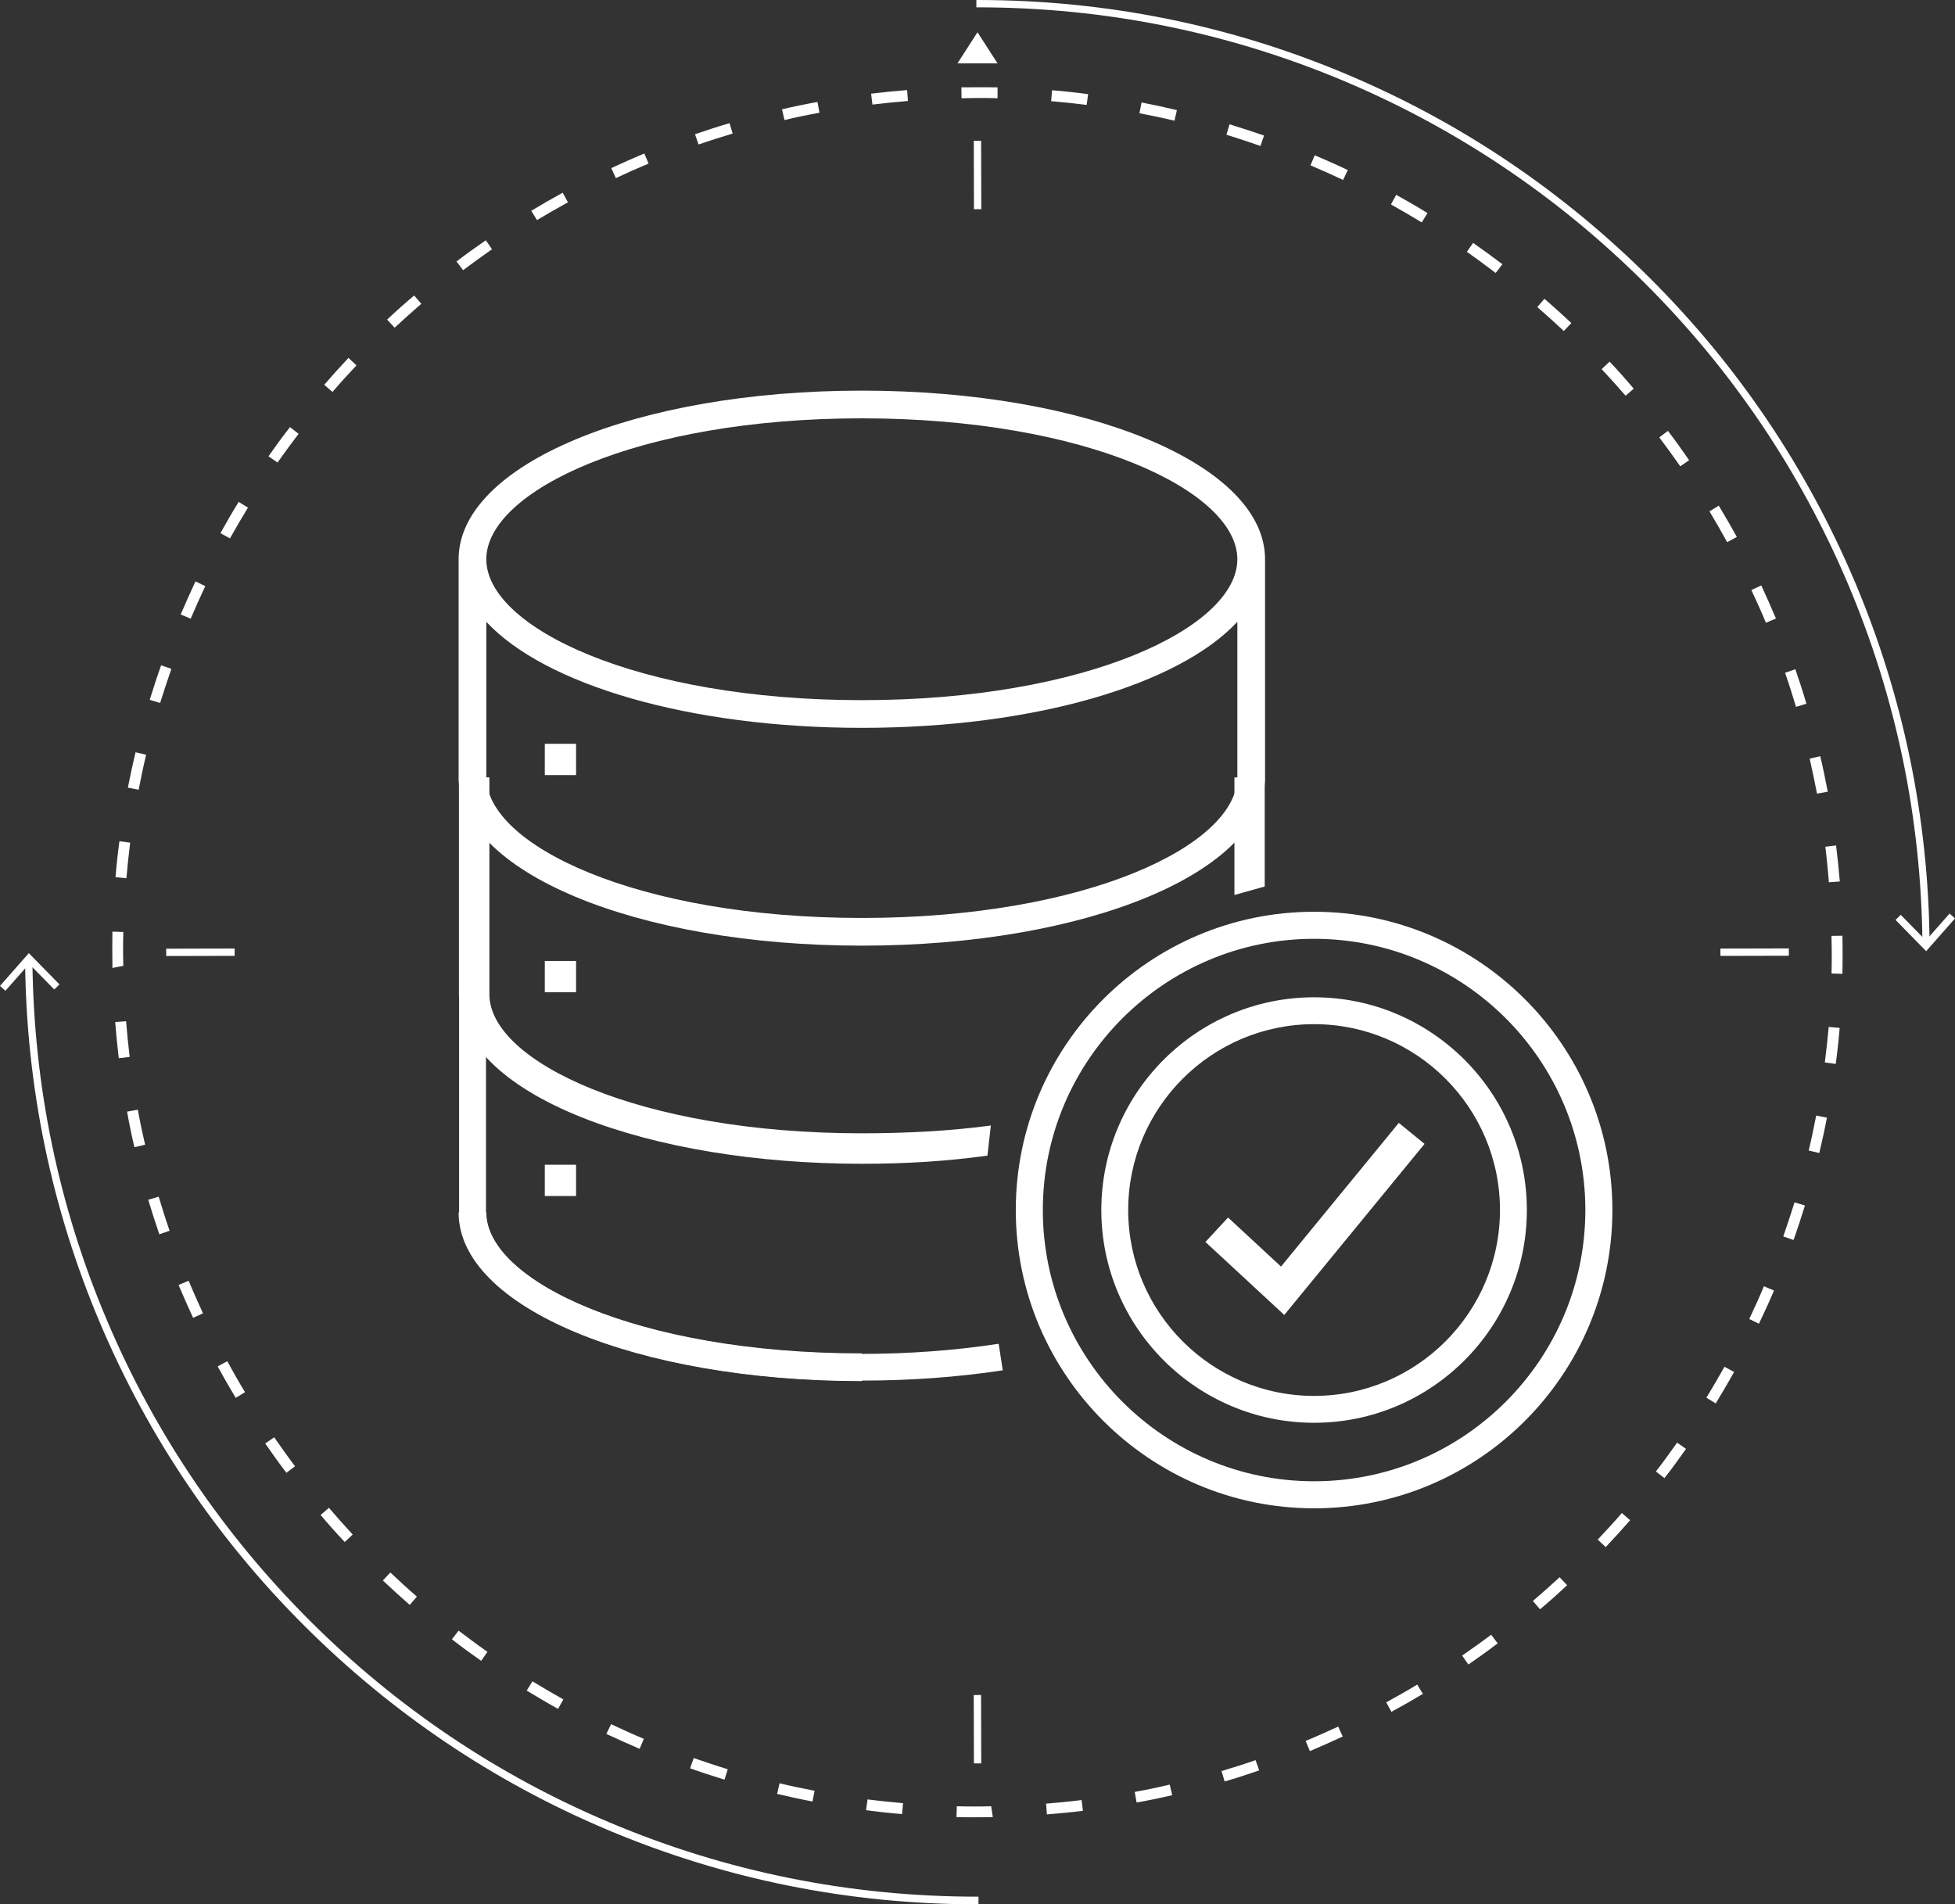
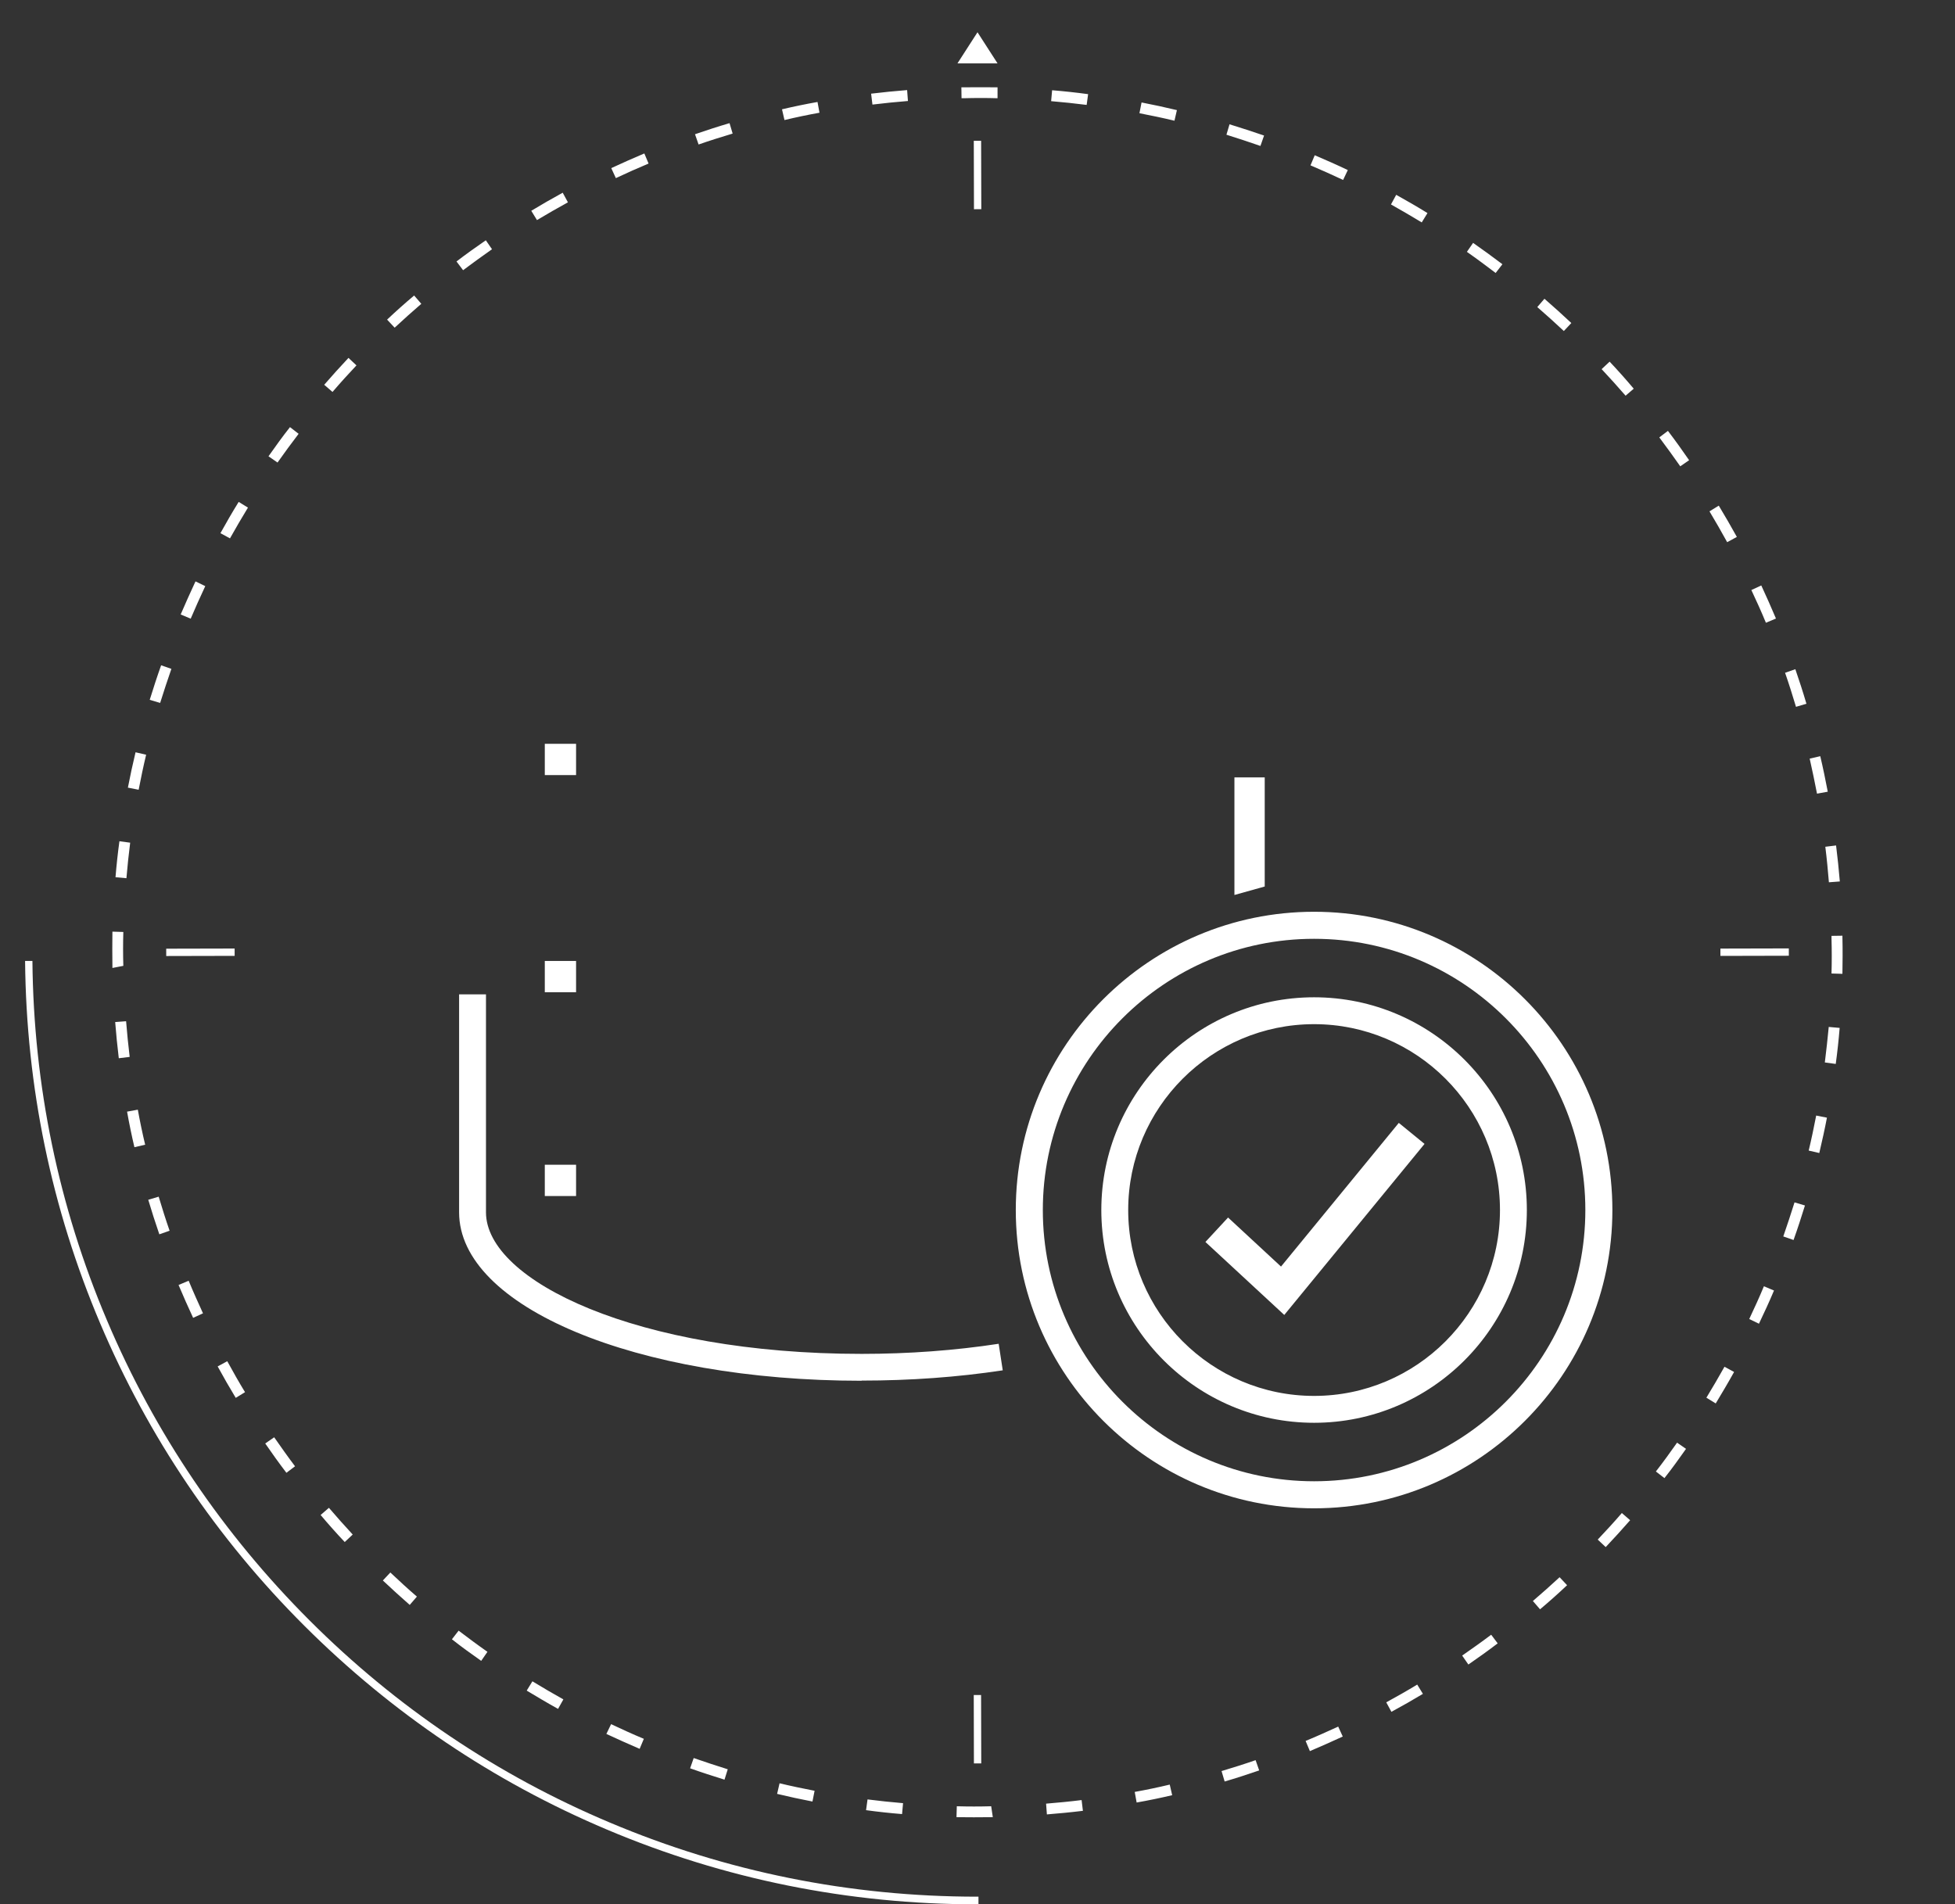
<svg xmlns="http://www.w3.org/2000/svg" id="Layer_2" viewBox="0 0 120 116.9">
  <rect x="0" y="0" width="120" height="116.9" fill="#333333" stroke="none" />
  <defs>
    <style> .cls-1 { fill: #fff; } .cls-2 { fill: none; } .cls-3 { clip-path: url(#clippath-1); } .cls-4 { clip-path: url(#clippath-2); } .cls-5 { clip-path: url(#clippath); } </style>
    <clipPath id="clippath">
-       <rect class="cls-2" x="28.15" y="23.98" width="70.81" height="68.61" />
-     </clipPath>
+       </clipPath>
    <clipPath id="clippath-1">
      <rect class="cls-2" x="28.15" y="23.98" width="70.81" height="68.61" />
    </clipPath>
    <clipPath id="clippath-2">
      <rect class="cls-2" x="28.15" y="23.98" width="70.81" height="68.61" />
    </clipPath>
  </defs>
  <g id="Layer_1-2" data-name="Layer_1">
    <g>
-       <path class="cls-1" d="M118,57.9c-.07-7.65-1.61-15.08-4.58-22.08-2.93-6.9-7.11-13.1-12.43-18.41s-11.53-9.49-18.43-12.41C75.41,1.98,67.82.45,60,.45h-.07v-.45h.07c7.88,0,15.53,1.54,22.73,4.59,6.96,2.94,13.2,7.15,18.57,12.51,5.37,5.36,9.58,11.6,12.53,18.56,2.99,7.05,4.54,14.54,4.61,22.25h-.45Z" />
-       <polygon class="cls-1" points="116.35 56.47 116.67 56.16 118.21 57.73 119.67 56.08 120 56.38 118.23 58.39 116.35 56.47" />
      <path class="cls-1" d="M60.06,116.9h-.07c-7.88,0-15.53-1.54-22.74-4.59-6.96-2.94-13.2-7.15-18.57-12.51-5.37-5.36-9.58-11.6-12.53-18.56-2.99-7.05-4.54-14.54-4.61-22.25h.45c.07,7.65,1.61,15.08,4.58,22.07,2.92,6.9,7.11,13.09,12.43,18.41,5.32,5.32,11.52,9.5,18.43,12.41,7.15,3.02,14.74,4.55,22.56,4.55h.07v.45Z" />
-       <polygon class="cls-1" points="3.65 60.43 3.33 60.74 1.79 59.17 .33 60.82 0 60.52 1.77 58.51 3.65 60.43" />
      <path class="cls-1" d="M60.93,111.55h-.03c-.78.01-1.49.01-2.19,0l.02-.67c.7.02,1.4.02,2.11,0l.1.67ZM64.26,111.39l-.05-.67c.73-.06,1.46-.13,2.18-.22l.08.66c-.73.09-1.47.16-2.21.22ZM55.37,111.36c-.74-.06-1.48-.14-2.21-.24l.09-.66c.72.09,1.45.17,2.18.23l-.06.67ZM69.77,110.66l-.12-.66c.72-.13,1.44-.28,2.15-.45l.15.65c-.72.17-1.45.32-2.18.45ZM49.87,110.59c-.73-.14-1.46-.3-2.17-.47l.15-.65c.71.17,1.43.32,2.15.46l-.13.66ZM75.17,109.36l-.19-.64c.7-.21,1.4-.43,2.09-.67l.22.63c-.7.24-1.4.47-2.12.68ZM44.48,109.25c-.71-.22-1.42-.45-2.12-.7l.22-.63c.69.24,1.39.47,2.09.69l-.2.64ZM80.4,107.49l-.26-.62c.68-.28,1.34-.58,2-.88l.28.61c-.67.31-1.35.61-2.03.9ZM39.25,107.35c-.68-.29-1.36-.6-2.03-.91l.29-.6c.66.31,1.33.62,2.01.9l-.26.62ZM85.41,105.09l-.32-.59c.64-.35,1.28-.71,1.9-1.09l.35.57c-.63.38-1.28.75-1.93,1.1ZM34.25,104.9c-.65-.36-1.29-.74-1.92-1.12l.35-.57c.62.38,1.26.75,1.9,1.11l-.33.59ZM90.13,102.18l-.38-.55c.6-.42,1.2-.84,1.78-1.28l.4.53c-.59.45-1.19.88-1.8,1.3ZM29.53,101.95c-.61-.43-1.21-.86-1.79-1.32l.41-.53c.58.44,1.17.88,1.77,1.3l-.38.55ZM94.53,98.79l-.44-.51c.56-.48,1.1-.96,1.64-1.46l.46.49c-.54.51-1.09,1-1.66,1.48ZM25.15,98.52c-.56-.49-1.11-.99-1.65-1.5l.46-.49c.53.5,1.07,1,1.63,1.48l-.44.51ZM98.56,94.97l-.49-.46c.5-.53,1-1.07,1.48-1.63l.51.44c-.49.56-.99,1.11-1.5,1.65ZM21.16,94.66c-.51-.54-1-1.09-1.48-1.66l.51-.44c.48.56.96,1.1,1.46,1.64l-.49.46ZM102.17,90.74l-.53-.41c.45-.58.88-1.17,1.3-1.77l.55.38c-.43.61-.86,1.21-1.32,1.79ZM17.58,90.41c-.45-.59-.88-1.19-1.3-1.8l.55-.38c.42.6.84,1.2,1.28,1.78l-.53.4ZM105.31,86.15l-.57-.35c.38-.62.75-1.26,1.11-1.9l.59.32c-.36.65-.74,1.29-1.12,1.92ZM14.47,85.81c-.38-.63-.75-1.27-1.11-1.93l.59-.32c.35.64.71,1.28,1.09,1.9l-.57.35ZM107.97,81.26l-.6-.29c.31-.66.62-1.33.9-2.01l.62.26c-.29.69-.6,1.36-.92,2.03ZM11.86,80.91c-.31-.67-.61-1.34-.9-2.03l.62-.26c.28.68.58,1.34.88,2l-.61.28ZM110.09,76.12l-.63-.22c.24-.69.47-1.39.69-2.09l.64.19c-.22.71-.45,1.42-.7,2.12ZM9.78,75.77c-.24-.7-.47-1.41-.68-2.12l.64-.19c.21.7.43,1.4.67,2.09l-.63.22ZM111.67,70.78l-.65-.15c.17-.71.32-1.43.46-2.15l.66.13c-.14.73-.3,1.45-.47,2.17ZM8.25,70.42c-.17-.72-.32-1.45-.45-2.18l.66-.12c.13.72.28,1.44.45,2.15l-.65.15ZM112.67,65.31l-.66-.09c.09-.72.17-1.45.24-2.18l.67.06c-.06.74-.14,1.48-.24,2.21ZM7.29,64.95c-.09-.73-.16-1.47-.22-2.21l.67-.05c.06.73.13,1.46.22,2.19l-.66.08ZM113.09,59.78l-.67-.02c.02-.71.02-1.42,0-2.14v-.17s.67-.01.67-.01v.1c.02.79.01,1.51,0,2.23ZM6.9,59.41v-.06c-.01-.76-.01-1.47,0-2.16l.67.02c-.02.69-.02,1.38,0,2.08l-.67.13ZM112.26,54.16c-.06-.73-.13-1.46-.22-2.18l.66-.08c.09.73.17,1.47.23,2.21l-.67.05ZM7.76,53.91l-.67-.06c.06-.74.14-1.48.24-2.21l.66.09c-.09.72-.17,1.45-.23,2.18ZM111.53,48.72c-.14-.72-.29-1.44-.45-2.15l.65-.15c.17.72.32,1.45.46,2.18l-.66.12ZM8.51,48.48l-.66-.13c.14-.73.3-1.46.47-2.17l.65.15c-.17.71-.32,1.43-.46,2.15ZM110.24,43.39c-.21-.7-.43-1.4-.67-2.09l.63-.22c.24.7.47,1.4.68,2.12l-.64.19ZM9.83,43.15l-.64-.19c.22-.71.45-1.42.7-2.12l.63.22c-.24.69-.47,1.39-.69,2.09ZM108.39,38.22c-.28-.68-.58-1.34-.89-2l.61-.28c.31.67.61,1.34.9,2.03l-.62.26ZM11.71,37.98l-.62-.26c.29-.68.6-1.36.91-2.03l.6.29c-.31.66-.61,1.33-.9,2.01ZM106.02,33.29c-.35-.64-.72-1.28-1.09-1.9l.57-.35c.38.63.75,1.27,1.11,1.92l-.59.32ZM14.12,33.05l-.59-.32c.36-.65.73-1.29,1.12-1.92l.57.35c-.38.62-.75,1.26-1.11,1.9ZM103.14,28.63c-.42-.6-.85-1.19-1.29-1.78l.53-.4c.45.59.88,1.19,1.3,1.8l-.55.38ZM17.03,28.39l-.55-.38c.43-.61.86-1.21,1.32-1.79l.53.41c-.44.58-.88,1.17-1.3,1.77ZM99.78,24.29c-.48-.55-.97-1.1-1.47-1.63l.49-.46c.51.54,1,1.09,1.48,1.66l-.51.44ZM20.41,24.06l-.51-.44c.49-.56.98-1.11,1.49-1.65l.49.46c-.5.53-.99,1.07-1.47,1.63ZM95.99,20.32c-.53-.5-1.08-.99-1.63-1.47l.44-.51c.56.49,1.11.98,1.65,1.49l-.46.49ZM24.22,20.11l-.46-.49c.54-.51,1.09-1,1.66-1.48l.44.51c-.56.48-1.1.97-1.63,1.46ZM91.81,16.76c-.58-.44-1.17-.88-1.77-1.3l.38-.55c.61.43,1.21.86,1.8,1.31l-.41.53ZM28.42,16.58l-.4-.53c.59-.45,1.19-.88,1.8-1.3l.38.55c-.6.42-1.19.85-1.78,1.29ZM87.28,13.66c-.63-.38-1.26-.75-1.9-1.11l.32-.59c.65.36,1.29.73,1.92,1.12l-.35.57ZM32.96,13.51l-.35-.57c.63-.38,1.27-.75,1.93-1.11l.32.59c-.64.35-1.28.72-1.9,1.09ZM82.45,11.05c-.66-.31-1.33-.61-2.01-.9l.26-.62c.68.29,1.36.59,2.03.91l-.29.61ZM37.8,10.93l-.28-.61c.67-.31,1.34-.61,2.03-.9l.26.62c-.67.28-1.34.58-2,.89ZM77.37,8.96c-.69-.24-1.39-.47-2.09-.69l.19-.64c.71.22,1.42.45,2.12.69l-.22.63ZM42.88,8.87l-.22-.63c.7-.24,1.4-.47,2.12-.68l.19.64c-.7.21-1.4.43-2.09.67ZM72.09,7.41c-.71-.17-1.43-.32-2.15-.46l.13-.66c.73.14,1.46.3,2.17.47l-.15.65ZM48.15,7.36l-.15-.65c.72-.17,1.45-.32,2.18-.45l.12.66c-.72.13-1.44.28-2.15.45ZM66.7,6.44c-.72-.09-1.45-.17-2.18-.23l.06-.67c.74.06,1.48.14,2.21.24l-.09.66ZM53.55,6.41l-.08-.66c.73-.09,1.47-.16,2.21-.22l.05.67c-.73.06-1.46.13-2.18.22ZM61.22,6.03c-.68-.02-1.36-.02-2.05,0h-.15s-.01-.67-.01-.67h.08s0,0,0,0c.76-.01,1.45,0,2.14,0v.67Z" />
      <polygon class="cls-1" points="58.77 3.89 60 1.98 61.23 3.89 58.77 3.89" />
      <rect class="cls-1" x="59.78" y="8.65" width=".45" height="4.2" transform="translate(-.03 .15) rotate(-.15)" />
      <polygon class="cls-1" points="59.78 108.25 59.77 104.05 60.22 104.05 60.23 108.25 59.78 108.25" />
      <polygon class="cls-1" points="105.6 58.68 105.6 58.23 109.8 58.22 109.8 58.67 105.6 58.68" />
      <rect class="cls-1" x="10.2" y="58.23" width="4.2" height=".45" transform="translate(-.13 .03) rotate(-.13)" />
    </g>
    <g>
      <g class="cls-5">
        <path class="cls-1" d="M52.9,84.78c-13.88,0-24.75-4.55-24.75-10.35h1.7c0,4.18,9.26,8.65,23.05,8.65v1.7ZM52.9,58.05c-13.88,0-24.75-4.55-24.75-10.35v-13.37c0-5.8,10.87-10.35,24.75-10.35s24.75,4.55,24.75,10.35v13.37c0,5.8-10.87,10.35-24.75,10.35ZM29.85,38.17v9.53c0,4.18,9.26,8.65,23.05,8.65s23.05-4.47,23.05-8.65v-9.53c-3.58,3.85-12.43,6.51-23.05,6.51s-19.48-2.66-23.05-6.51ZM52.9,25.68c-13.79,0-23.05,4.47-23.05,8.65s9.26,8.65,23.05,8.65,23.05-4.47,23.05-8.65-9.26-8.65-23.05-8.65Z" />
      </g>
      <polygon class="cls-1" points="77.63 54.42 75.77 54.94 75.77 47.72 77.63 47.72 77.63 54.42" />
      <g class="cls-3">
-         <path class="cls-1" d="M52.9,71.44c-6.47,0-12.57-1.01-17.17-2.84-4.87-1.94-7.56-4.62-7.56-7.56v-13.32h1.87v13.32c0,4.12,9.19,8.53,22.86,8.53,2.64,0,5.45-.14,7.92-.48l-.21,1.85c-2.55.35-4.98.5-7.7.5" />
        <path class="cls-1" d="M52.89,84.76c-13.86,0-24.71-4.54-24.71-10.34v-13.38h1.65v13.38c0,4.2,9.27,8.69,23.06,8.69,2.9,0,5.73-.21,8.41-.62l.25,1.63c-2.77.42-5.68.63-8.66.63Z" />
      </g>
      <rect class="cls-1" x="33.44" y="45.66" width="1.92" height="1.92" />
      <rect class="cls-1" x="33.44" y="58.99" width="1.92" height="1.92" />
      <rect class="cls-1" x="33.44" y="71.5" width="1.92" height="1.92" />
      <g class="cls-4">
-         <path class="cls-1" d="M80.66,92.59c-10.09,0-18.31-8.21-18.31-18.31s8.21-18.31,18.31-18.31,18.31,8.21,18.31,18.31-8.21,18.31-18.31,18.31ZM80.66,57.63c-9.18,0-16.65,7.47-16.65,16.65s7.47,16.65,16.65,16.65,16.65-7.47,16.65-16.65-7.47-16.65-16.65-16.65ZM80.66,87.34c-7.2,0-13.06-5.86-13.06-13.06s5.86-13.06,13.06-13.06,13.06,5.86,13.06,13.06-5.86,13.06-13.06,13.06ZM80.66,62.87c-6.29,0-11.41,5.12-11.41,11.41s5.12,11.41,11.41,11.41,11.41-5.12,11.41-11.41-5.12-11.41-11.41-11.41Z" />
+         <path class="cls-1" d="M80.66,92.59c-10.09,0-18.31-8.21-18.31-18.31s8.21-18.31,18.31-18.31,18.31,8.21,18.31,18.31-8.21,18.31-18.31,18.31ZM80.66,57.63c-9.18,0-16.65,7.47-16.65,16.65s7.47,16.65,16.65,16.65,16.65-7.47,16.65-16.65-7.47-16.65-16.65-16.65ZM80.66,87.34c-7.2,0-13.06-5.86-13.06-13.06s5.86-13.06,13.06-13.06,13.06,5.86,13.06,13.06-5.86,13.06-13.06,13.06ZM80.66,62.87c-6.29,0-11.41,5.12-11.41,11.41s5.12,11.41,11.41,11.41,11.41-5.12,11.41-11.41-5.12-11.41-11.41-11.41" />
      </g>
      <polygon class="cls-1" points="78.83 80.72 73.99 76.24 75.38 74.74 78.63 77.75 85.86 68.93 87.44 70.22 78.83 80.72" />
    </g>
  </g>
</svg>